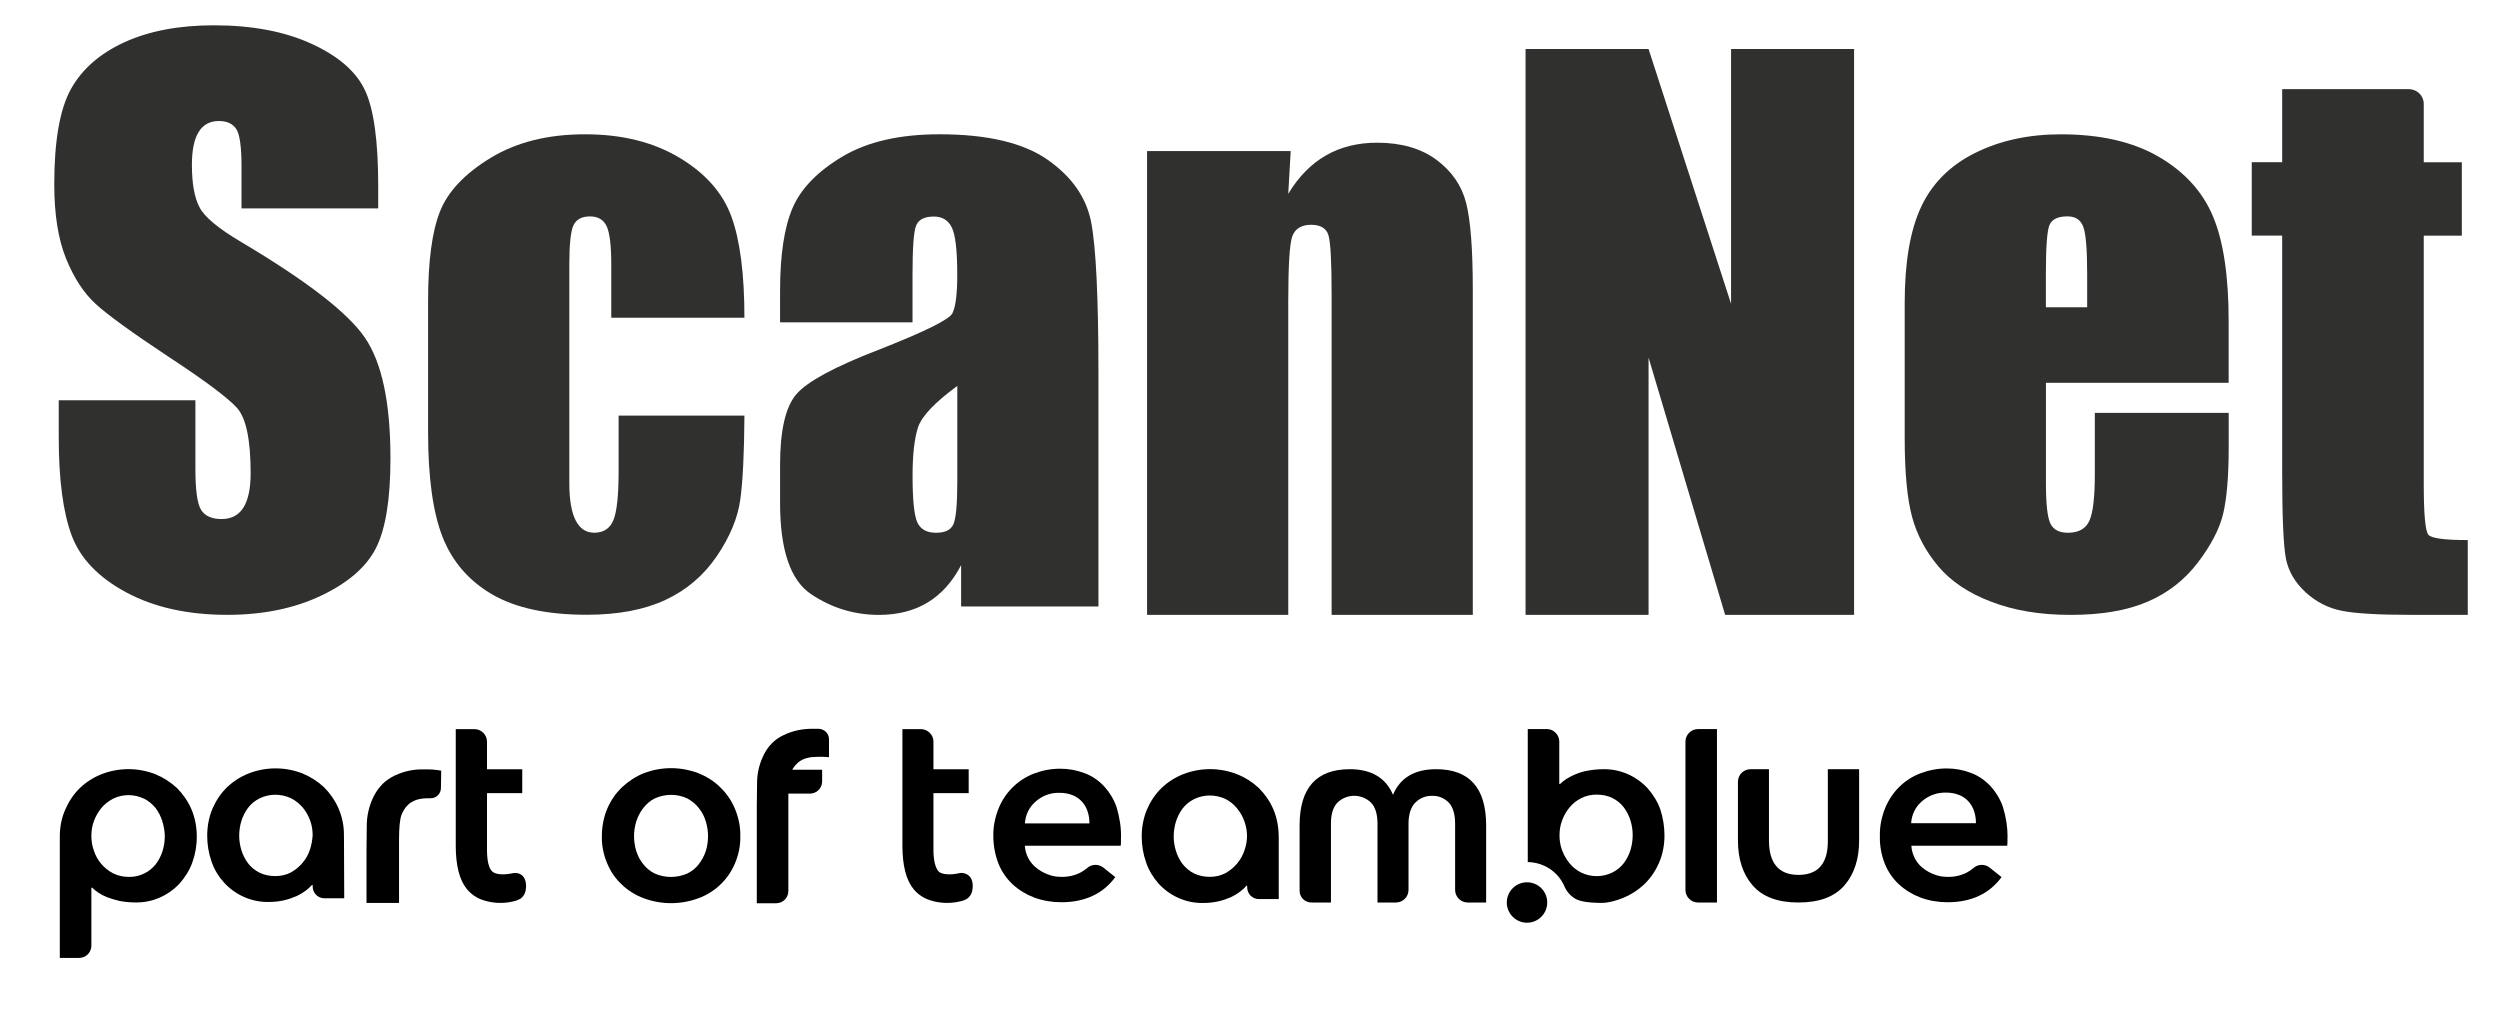
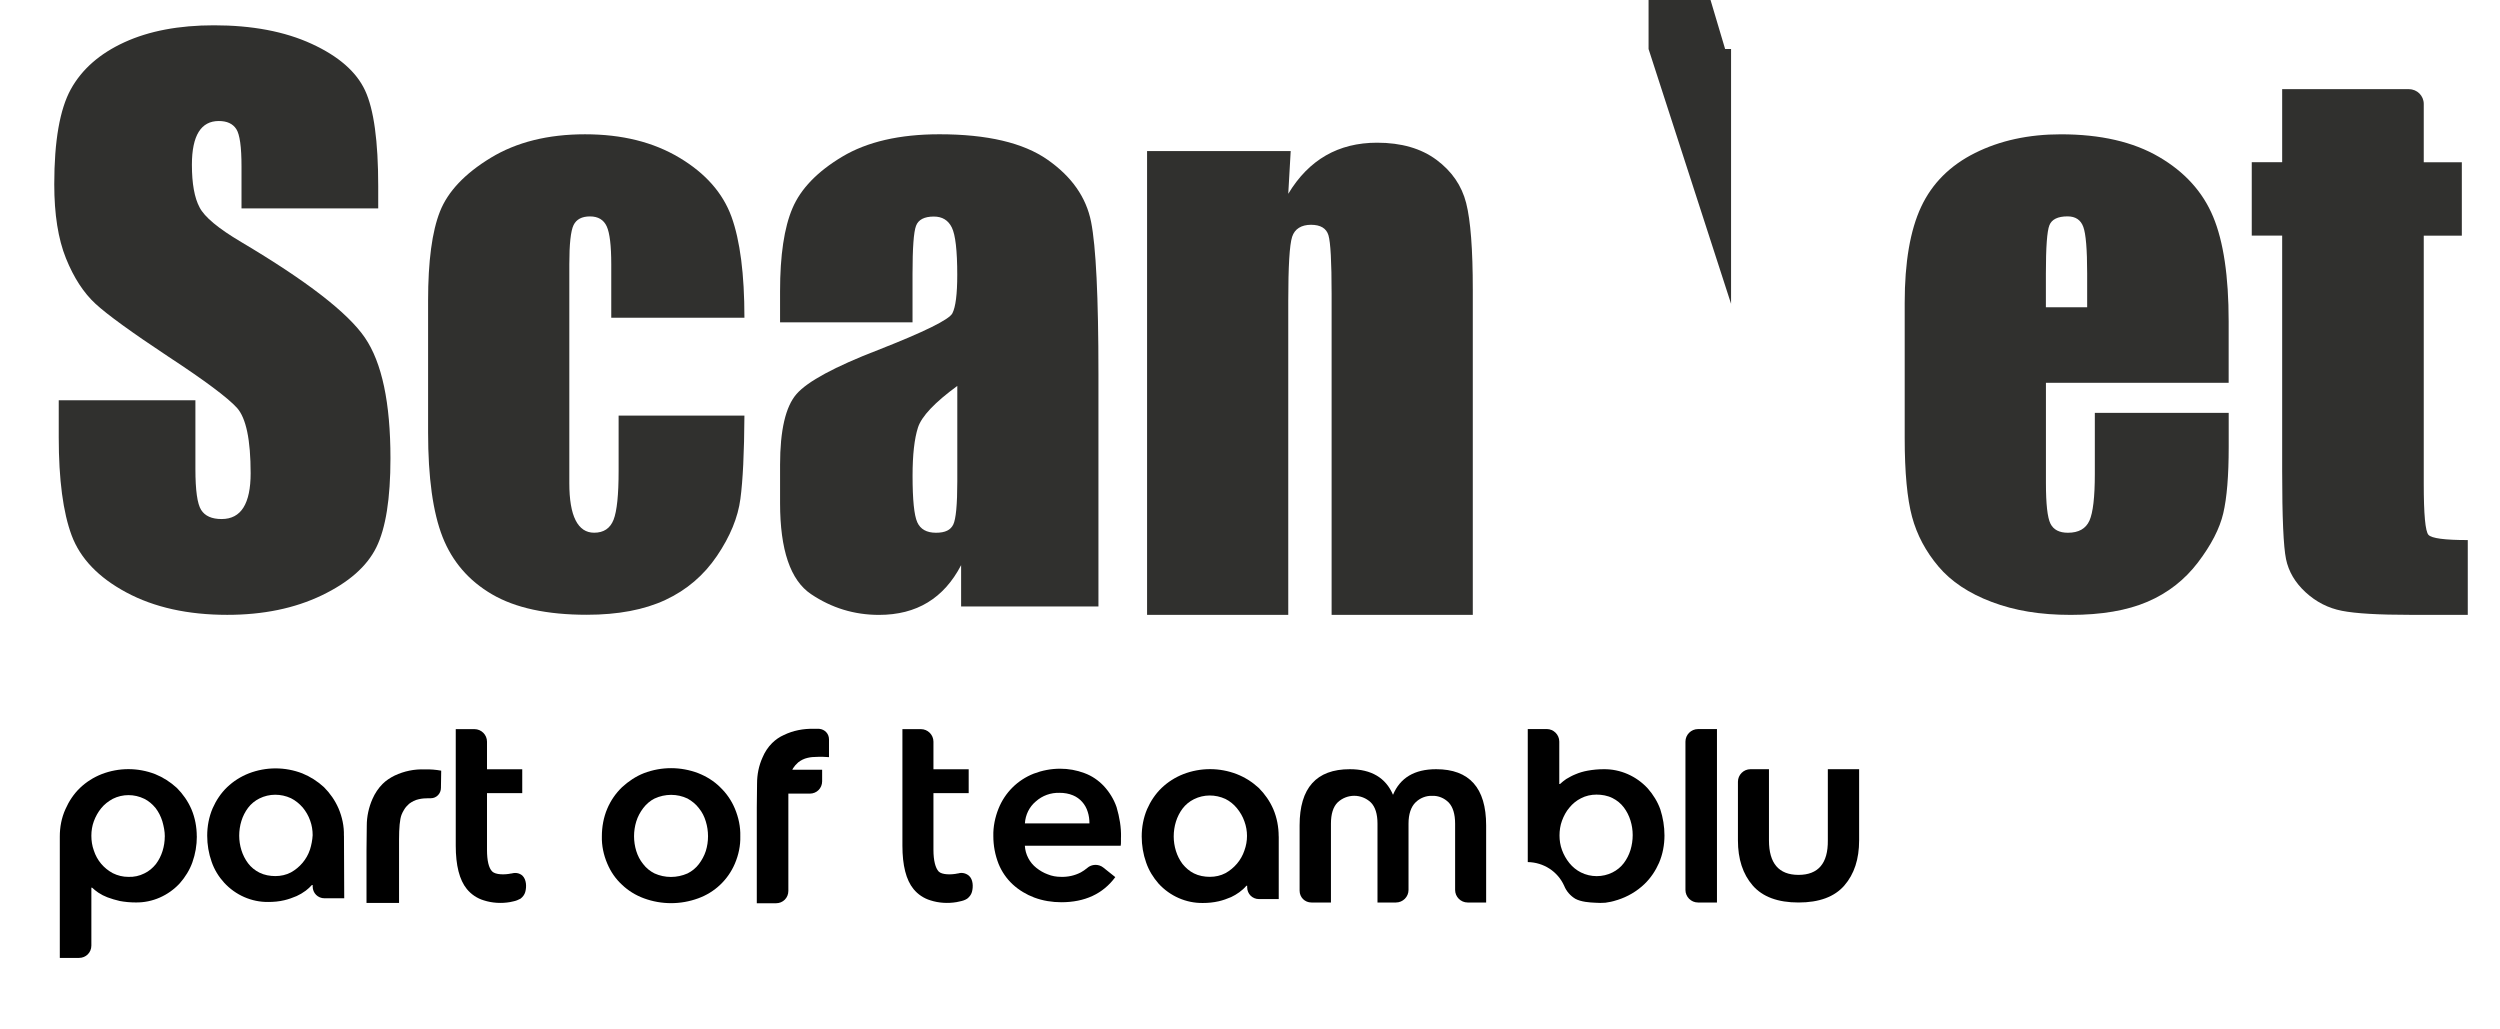
<svg xmlns="http://www.w3.org/2000/svg" id="Layer_1" data-name="Layer 1" viewBox="0 0 563.96 232.22">
  <defs>
    <style>
      .cls-1, .cls-2 {
        stroke-width: 0px;
      }

      .cls-2 {
        fill: #30302e;
      }
    </style>
  </defs>
  <g>
    <path class="cls-2" d="M85.31,47.01h-30.83v-9.46c0-4.42-.39-7.23-1.18-8.44-.79-1.21-2.1-1.81-3.94-1.81-2,0-3.51.81-4.53,2.44-1.02,1.64-1.54,4.11-1.54,7.42,0,4.26.58,7.47,1.73,9.62,1.1,2.15,4.22,4.76,9.38,7.81,14.78,8.77,24.08,15.96,27.92,21.59,3.84,5.62,5.76,14.69,5.76,27.2,0,9.09-1.06,15.79-3.19,20.1-2.13,4.31-6.24,7.92-12.34,10.84-6.1,2.92-13.19,4.38-21.29,4.38-8.88,0-16.46-1.68-22.75-5.05-6.28-3.36-10.39-7.65-12.34-12.85-1.94-5.2-2.92-12.59-2.92-22.15v-8.36h30.83v15.53c0,4.78.43,7.86,1.3,9.22.87,1.37,2.4,2.05,4.61,2.05s3.85-.87,4.93-2.6c1.08-1.73,1.62-4.31,1.62-7.73,0-7.52-1.02-12.43-3.07-14.74-2.1-2.31-7.28-6.18-15.53-11.59-8.25-5.47-13.72-9.43-16.4-11.9-2.68-2.47-4.9-5.89-6.66-10.25-1.76-4.36-2.64-9.93-2.64-16.71,0-9.78,1.25-16.92,3.74-21.44,2.5-4.52,6.53-8.05,12.1-10.6,5.57-2.55,12.3-3.82,20.18-3.82,8.62,0,15.96,1.39,22.04,4.18,6.07,2.79,10.09,6.29,12.06,10.53,1.97,4.23,2.96,11.42,2.96,21.56v5.05Z" />
    <path class="cls-2" d="M167.93,71.68h-30.04v-12.06c0-4.2-.34-7.06-1.02-8.55s-1.94-2.25-3.78-2.25-3.07.66-3.71,1.97c-.63,1.31-.95,4.26-.95,8.83v49.35c0,3.73.47,6.53,1.42,8.4.95,1.87,2.34,2.8,4.18,2.8,2.15,0,3.61-.97,4.38-2.92.76-1.94,1.14-5.62,1.14-11.04v-12.46h28.38c-.05,8.36-.35,14.62-.91,18.8-.55,4.18-2.31,8.46-5.28,12.85-2.97,4.39-6.85,7.7-11.63,9.93-4.78,2.23-10.7,3.35-17.74,3.35-8.99,0-16.11-1.54-21.37-4.61-5.26-3.07-8.97-7.38-11.16-12.93-2.18-5.55-3.27-13.42-3.27-23.61v-29.72c0-8.88.89-15.58,2.68-20.1,1.79-4.52,5.6-8.55,11.43-12.1,5.83-3.55,12.93-5.32,21.29-5.32s15.4,1.76,21.29,5.28c5.89,3.52,9.8,7.96,11.75,13.32,1.94,5.36,2.92,12.96,2.92,22.78Z" />
    <path class="cls-2" d="M205.85,72.71h-29.88v-7.02c0-8.09.93-14.34,2.8-18.72,1.87-4.39,5.61-8.27,11.23-11.63,5.62-3.36,12.93-5.05,21.92-5.05,10.77,0,18.9,1.91,24.36,5.72,5.47,3.81,8.75,8.49,9.85,14.03,1.1,5.55,1.66,16.96,1.66,34.26v52.51h-30.98v-9.32c-1.94,3.74-4.45,6.54-7.53,8.41-3.07,1.87-6.74,2.81-11,2.81-5.57,0-10.68-1.56-15.33-4.69-4.65-3.13-6.98-9.97-6.98-20.54v-8.59c0-7.83,1.24-13.17,3.71-16,2.47-2.84,8.59-6.15,18.37-9.93,10.46-4.1,16.06-6.86,16.79-8.28s1.1-4.31,1.1-8.67c0-5.47-.41-9.03-1.22-10.68-.81-1.66-2.17-2.48-4.06-2.48-2.15,0-3.5.7-4.02,2.09-.53,1.39-.79,5.01-.79,10.84v10.96ZM215.95,87.06c-5.1,3.73-8.05,6.86-8.87,9.38-.81,2.52-1.22,6.15-1.22,10.88,0,5.41.35,8.91,1.06,10.49.71,1.58,2.12,2.37,4.22,2.37s3.3-.62,3.9-1.85.91-4.48.91-9.74v-21.52Z" />
    <path class="cls-2" d="M291.16,34.08l-.55,9.64c2.31-3.84,5.14-6.73,8.48-8.65,3.34-1.92,7.19-2.88,11.55-2.88,5.47,0,9.93,1.29,13.4,3.86,3.47,2.58,5.7,5.82,6.7,9.74,1,3.92,1.5,10.45,1.5,19.59v73.32h-31.85v-72.45c0-7.2-.24-11.59-.71-13.17s-1.79-2.37-3.94-2.37-3.68.91-4.26,2.72c-.58,1.81-.87,6.66-.87,14.55v70.72h-31.85V34.08h32.4Z" />
-     <path class="cls-2" d="M418.25,11.06v127.64h-29.09l-17.27-58.03v58.03h-27.75V11.06h27.75l18.61,57.47V11.06h27.75Z" />
+     <path class="cls-2" d="M418.25,11.06h-29.09l-17.27-58.03v58.03h-27.75V11.06h27.75l18.61,57.47V11.06h27.75Z" />
    <path class="cls-2" d="M502.76,86.35h-41.23v22.63c0,4.73.34,7.78,1.02,9.15.68,1.37,2,2.05,3.94,2.05,2.42,0,4.03-.91,4.85-2.72.81-1.81,1.22-5.32,1.22-10.53v-13.8h30.2v7.73c0,6.46-.41,11.43-1.22,14.9-.81,3.47-2.72,7.17-5.72,11.12-3,3.94-6.79,6.9-11.39,8.87-4.6,1.97-10.37,2.96-17.31,2.96s-12.67-.97-17.82-2.92c-5.15-1.94-9.16-4.61-12.02-8-2.86-3.39-4.85-7.12-5.95-11.2s-1.66-10-1.66-17.78v-30.51c0-9.15,1.24-16.36,3.71-21.64,2.47-5.28,6.52-9.33,12.14-12.14,5.62-2.81,12.09-4.22,19.39-4.22,8.94,0,16.31,1.7,22.11,5.09,5.81,3.39,9.88,7.88,12.22,13.48,2.34,5.6,3.51,13.47,3.51,23.61v13.88ZM470.83,69.32v-7.65c0-5.41-.29-8.91-.87-10.49-.58-1.58-1.76-2.37-3.55-2.37-2.21,0-3.57.67-4.1,2.01-.53,1.34-.79,4.95-.79,10.84v7.65h9.3Z" />
    <path class="cls-2" d="M543.44,20.12c1.83,0,3.32,1.49,3.32,3.32v13.16h8.59v16.56h-8.59v55.98c0,6.89.35,10.72,1.06,11.51.71.79,3.67,1.18,8.87,1.18v16.87h-12.85c-7.25,0-12.43-.3-15.53-.91-3.1-.6-5.83-2-8.2-4.18-2.37-2.18-3.84-4.68-4.42-7.49-.58-2.81-.87-9.42-.87-19.83v-53.14h-6.86v-16.56h6.86v-16.48h28.61Z" />
  </g>
  <g id="part-of-teamblue-white-RGB">
-     <circle class="cls-1" cx="344.47" cy="203.59" r="4.56" />
    <path class="cls-1" d="M216.08,197.03c-1.45.33-3.61.33-4.34-.44-.72-.78-1.17-2.45-1.17-4.89v-12.78h7.95v-5.39h-7.95v-6.22c0-1.56-1.28-2.83-2.83-2.83h-4.17v26.29c0,4.45.83,7.73,2.5,9.78,1,1.22,2.33,2.11,3.84,2.56,1.89.61,3.95.72,5.89.39.28-.06.5-.11.78-.17.56-.11,1.11-.28,1.61-.61.5-.39.89-.89,1.06-1.5.33-1.17.28-2.83-.67-3.67-.72-.61-1.67-.78-2.5-.5h0Z" />
    <path class="cls-1" d="M399.05,173.52v16.06c0,5.17,2.22,7.78,6.67,7.78s6.67-2.61,6.61-7.78v-16.06h7.06v16.06c0,4.22-1.11,7.61-3.33,10.17-2.22,2.56-5.67,3.84-10.34,3.84s-8.11-1.28-10.34-3.84c-2.22-2.56-3.33-5.95-3.33-10.17v-13.23c0-1.56,1.28-2.83,2.83-2.83h4.17Z" />
    <path class="cls-1" d="M387.32,203.59h-4.28c-1.56,0-2.83-1.28-2.83-2.83h0v-33.46c0-1.56,1.28-2.83,2.83-2.83h4.28v39.13Z" />
    <path class="cls-1" d="M252.87,188.91v.94c0,.33,0,.61-.06.94h-21.62c.11,1.95,1.06,3.78,2.61,5,.78.61,1.61,1.11,2.56,1.45.94.39,1.95.56,2.95.56,1.56.06,3.11-.28,4.5-1,.5-.28,1-.61,1.45-1,1-.89,2.56-.94,3.61-.11l2.72,2.17c-2.78,3.78-6.89,5.67-12.17,5.67-2.06,0-4.17-.33-6.11-1.06-1.78-.67-3.45-1.67-4.84-2.95-1.39-1.28-2.5-2.89-3.22-4.67-.78-2-1.17-4.11-1.17-6.22-.06-2.11.39-4.28,1.17-6.22,1.45-3.61,4.28-6.45,7.95-7.89,1.89-.72,3.89-1.11,5.95-1.11,1.89,0,3.72.33,5.5,1,1.67.61,3.11,1.61,4.34,2.89,1.28,1.39,2.28,3,2.89,4.78.67,2.28,1.06,4.56,1,6.84M245.76,185.74c0-.89-.11-1.78-.39-2.61-.5-1.67-1.72-3.06-3.33-3.72-.94-.39-1.95-.56-3-.56-2-.06-3.89.61-5.39,1.95-1.45,1.22-2.33,3-2.45,4.95h14.56Z" />
-     <path class="cls-1" d="M452.85,188.91v.94c0,.33,0,.61-.06.94h-21.62c.06,1,.33,1.95.78,2.83.44.83,1.06,1.61,1.78,2.17.78.61,1.61,1.11,2.56,1.45.94.39,1.95.56,2.95.56,1.56.06,3.11-.28,4.5-1,.5-.28,1-.61,1.45-1,1-.89,2.56-.94,3.61-.11l2.72,2.17c-2.78,3.78-6.89,5.67-12.17,5.67-2.06,0-4.17-.33-6.11-1.06-1.78-.67-3.45-1.67-4.84-2.95s-2.5-2.89-3.22-4.67c-.78-2-1.17-4.11-1.11-6.28-.06-2.11.39-4.28,1.17-6.22,1.45-3.61,4.28-6.5,7.95-7.89,1.89-.72,3.89-1.11,5.95-1.11,1.89,0,3.72.33,5.45,1,1.67.61,3.11,1.61,4.34,2.89,1.28,1.39,2.28,3,2.89,4.78.72,2.33,1.06,4.61,1.06,6.89M445.74,185.69c0-.89-.11-1.78-.39-2.61-.5-1.67-1.72-3.06-3.33-3.72-.94-.39-1.95-.56-3-.56-2-.06-3.89.61-5.45,1.95-1.45,1.22-2.33,3-2.45,4.95h14.62Z" />
    <path class="cls-1" d="M295.84,203.59c-1.5,0-2.67-1.17-2.67-2.67h0v-14.73c0-8.45,3.78-12.67,11.34-12.67,4.84,0,8.11,1.95,9.73,5.78,2.45,5.78,0,0,0,0h0c1.61-3.84,4.84-5.78,9.73-5.78,7.5,0,11.28,4.22,11.28,12.67v17.4h-4.17c-1.56,0-2.83-1.28-2.83-2.83v-14.95c0-2.17-.5-3.78-1.45-4.78-1-1-2.33-1.56-3.72-1.5-1.39-.06-2.78.5-3.78,1.5-1,1-1.56,2.61-1.56,4.78v14.95c0,1.56-1.28,2.83-2.83,2.83h-4.17v-17.79c0-2.17-.5-3.78-1.5-4.78-2.11-2-5.39-2-7.5,0-1,1-1.5,2.61-1.5,4.78v17.79h-4.39Z" />
    <path class="cls-1" d="M288.45,188.69c0-2.11-.39-4.22-1.22-6.17-.78-1.78-1.89-3.39-3.28-4.78-1.45-1.33-3.11-2.39-4.95-3.11-3.89-1.5-8.17-1.5-12.06,0-1.83.72-3.5,1.78-4.89,3.11-1.39,1.33-2.5,3-3.28,4.78-.83,1.95-1.22,4.06-1.22,6.17,0,2,.33,4,1,5.89.61,1.78,1.61,3.39,2.83,4.78,2.56,2.78,6.17,4.39,9.95,4.34,1.22,0,2.39-.11,3.61-.39.94-.22,1.89-.56,2.78-.94,1.28-.61,2.5-1.45,3.45-2.56h.17v.28h0v.06c0,1.5,1.17,2.67,2.67,2.67h4.45v-14.12ZM280.72,191.86c-.72,2.17-2.28,4-4.28,5.11-1.06.56-2.28.83-3.5.83s-2.5-.22-3.61-.78c-1-.5-1.83-1.22-2.56-2.11-.67-.89-1.17-1.89-1.5-2.95-.33-1.06-.5-2.17-.5-3.28s.17-2.28.5-3.33c.33-1.06.83-2.06,1.5-2.95.67-.89,1.56-1.61,2.56-2.11,2.22-1.11,4.84-1.11,7.11-.06,1,.5,1.89,1.22,2.61,2.11.72.89,1.28,1.83,1.67,2.95.78,2.11.78,4.45,0,6.56h0Z" />
    <path class="cls-1" d="M374.54,182.58c-.61-1.72-1.61-3.33-2.83-4.72-2.56-2.78-6.17-4.39-9.95-4.34-1.22,0-2.39.11-3.61.33-.94.17-1.89.44-2.78.83-.72.28-1.39.67-2.06,1.06-.5.33-.94.72-1.39,1.11h-.17v-9.56c0-1.56-1.28-2.83-2.83-2.83h-4.28v30.01c3.56.06,6.78,2.11,8.23,5.39.5,1.22,1.39,2.22,2.5,2.89,1.33.72,3.22.83,4.45.89.78.06,1.56.06,2.33,0,.83-.11,1.67-.28,2.5-.56l.22-.06c2.28-.72,4.39-1.95,6.11-3.61,1.39-1.33,2.5-3,3.28-4.78.83-1.95,1.22-4.06,1.22-6.17,0-2-.33-4-.94-5.89h0ZM367.81,191.75c-.33,1.06-.83,2.06-1.5,2.95-.67.89-1.56,1.61-2.56,2.11-2.22,1.11-4.89,1.11-7.11,0-1-.5-1.89-1.22-2.61-2.11-.72-.89-1.28-1.89-1.67-2.95-.39-1.06-.56-2.17-.56-3.28s.17-2.28.56-3.33c.39-1.06.94-2.11,1.67-2.95.72-.89,1.61-1.61,2.61-2.11,1.06-.56,2.28-.83,3.5-.83s2.5.22,3.61.78c1,.5,1.89,1.22,2.56,2.11.67.89,1.17,1.89,1.5,2.95.33,1.06.5,2.17.5,3.28,0,1.17-.17,2.28-.5,3.39h0Z" />
    <path class="cls-1" d="M44.39,188.69c0-2.11-.39-4.22-1.22-6.17-.78-1.78-1.89-3.39-3.28-4.78-1.45-1.33-3.11-2.39-4.89-3.11-3.89-1.5-8.17-1.5-12.06,0-1.83.72-3.5,1.78-4.89,3.11-1.39,1.33-2.5,3-3.28,4.78-.89,1.95-1.28,4.06-1.28,6.17v27.4h4.34c1.56,0,2.78-1.22,2.78-2.78v-13.06h.17c.44.39.89.78,1.39,1.11.67.44,1.33.78,2.06,1.06.89.33,1.83.61,2.78.83,1.17.22,2.39.33,3.61.33,3.78.06,7.39-1.56,9.95-4.34,1.22-1.39,2.22-3,2.83-4.72.67-1.89,1-3.84,1-5.84M37.17,188.69c0,1.11-.17,2.22-.5,3.28-.33,1.06-.83,2.06-1.5,2.95-.72.89-1.56,1.61-2.61,2.11-1.11.56-2.33.83-3.61.78-1.22,0-2.39-.28-3.5-.83-2.06-1.11-3.56-2.89-4.28-5.11-.39-1.06-.56-2.22-.56-3.33s.17-2.22.56-3.28c.39-1.06.94-2.06,1.67-2.95.72-.89,1.61-1.56,2.61-2.11,2.22-1.11,4.84-1.11,7.11,0,1,.5,1.83,1.22,2.56,2.11.67.89,1.17,1.89,1.5,2.95.33,1.17.56,2.28.56,3.45" />
    <path class="cls-1" d="M92.25,181.35c.67-.5,1.39-.89,2.22-1.06.72-.17,1.5-.22,2.22-.22h.5c1.28,0,2.28-1.06,2.28-2.33l.06-3.89c-1.22-.22-2.45-.33-3.67-.28-2.39-.11-4.72.39-6.84,1.39-1,.5-1.95,1.11-2.72,1.89-.94.94-1.72,2.11-2.28,3.39-.83,1.89-1.28,3.95-1.28,6l-.06,5.56v11.89h7.34v-14.28c0-2.61.17-4.61.56-5.61.17-.39.33-.78.56-1.11.28-.5.67-.94,1.11-1.33" />
    <path class="cls-1" d="M77.58,188.52c.06-2.11-.39-4.22-1.22-6.17-.78-1.78-1.89-3.39-3.28-4.78-1.45-1.33-3.11-2.39-4.89-3.11-3.89-1.5-8.17-1.5-12.06,0-1.83.72-3.5,1.78-4.89,3.11s-2.5,3-3.28,4.78c-.83,1.95-1.22,4.06-1.22,6.17,0,2,.33,4,1,5.89.61,1.78,1.61,3.39,2.83,4.72,2.56,2.78,6.17,4.39,9.95,4.34,1.22,0,2.45-.11,3.61-.39.94-.22,1.89-.56,2.78-.94.72-.33,1.39-.72,2.06-1.22.5-.39,1-.83,1.39-1.28h.17v.33h0c0,1.5,1.17,2.67,2.67,2.67h4.45l-.06-14.12ZM69.91,191.69c-.72,2.17-2.28,4-4.28,5.11-1.06.56-2.28.83-3.5.83s-2.5-.22-3.61-.78c-1-.5-1.89-1.22-2.56-2.11-.67-.89-1.17-1.89-1.5-2.95-.33-1.06-.5-2.17-.5-3.28s.17-2.28.5-3.33c.33-1.06.83-2.06,1.5-2.95.67-.89,1.56-1.61,2.56-2.11,2.22-1.11,4.84-1.11,7.11-.06,1,.5,1.89,1.22,2.67,2.11.72.89,1.28,1.83,1.67,2.95.39,1.06.56,2.17.56,3.28-.06,1.11-.28,2.22-.61,3.28h0Z" />
    <path class="cls-1" d="M115.37,197.03c-1.45.33-3.56.33-4.34-.44-.78-.78-1.17-2.45-1.17-4.89v-12.78h7.95v-5.39h-7.95v-6.22c0-1.56-1.28-2.83-2.83-2.83h-4.22v26.29c0,4.45.83,7.73,2.5,9.78,1,1.22,2.33,2.11,3.84,2.56,1.89.61,3.95.72,5.89.39.28-.06.5-.11.78-.17.56-.11,1.11-.33,1.61-.61.5-.39.89-.89,1.06-1.5.33-1.17.28-2.83-.67-3.72-.67-.56-1.56-.72-2.45-.44h0Z" />
    <path class="cls-1" d="M167,188.64c.06,2.11-.39,4.22-1.22,6.17-1.56,3.67-4.56,6.5-8.28,7.84-3.95,1.45-8.28,1.45-12.23,0-1.83-.67-3.56-1.72-4.95-3.06-1.45-1.33-2.56-2.95-3.33-4.78-.83-1.95-1.28-4.06-1.22-6.17,0-2.11.39-4.28,1.22-6.22.78-1.83,1.89-3.45,3.33-4.84,1.45-1.33,3.11-2.45,4.95-3.17,3.95-1.5,8.28-1.5,12.23,0,1.83.72,3.56,1.78,4.95,3.17,1.45,1.39,2.56,3,3.33,4.84.83,2,1.28,4.11,1.22,6.22M159.72,188.64c0-1.11-.17-2.28-.5-3.33-.33-1.11-.83-2.11-1.56-3-.67-.89-1.56-1.61-2.56-2.17-2.33-1.11-5.06-1.11-7.45,0-1,.5-1.89,1.28-2.56,2.17-.67.89-1.22,1.89-1.56,3-.33,1.06-.5,2.22-.5,3.33s.17,2.28.5,3.33c.33,1.06.83,2.06,1.56,2.95.67.89,1.56,1.61,2.56,2.11,2.33,1.06,5.06,1.06,7.45,0,1-.5,1.89-1.22,2.56-2.11.67-.89,1.22-1.89,1.56-2.95.33-1.06.5-2.17.5-3.33" />
    <path class="cls-1" d="M180.01,172.02c.61-.5,1.39-.89,2.17-1.06.72-.17,1.39-.22,2.11-.22.89-.06,1.78,0,2.72.06v-4c0-1.28-.94-2.28-2.22-2.39-.44,0-.89,0-1.28,0-2.28-.06-4.61.39-6.67,1.39-1,.44-1.89,1.06-2.67,1.83-.94.94-1.67,2.06-2.17,3.28-.83,1.83-1.22,3.84-1.22,5.84l-.06,5.39v21.62h4.34c1.56,0,2.78-1.22,2.78-2.78v-21.95h4.84c1.56,0,2.78-1.22,2.78-2.78v-2.61h-6.73c.11-.22.17-.33.17-.33.28-.44.67-.89,1.11-1.28Z" />
  </g>
</svg>